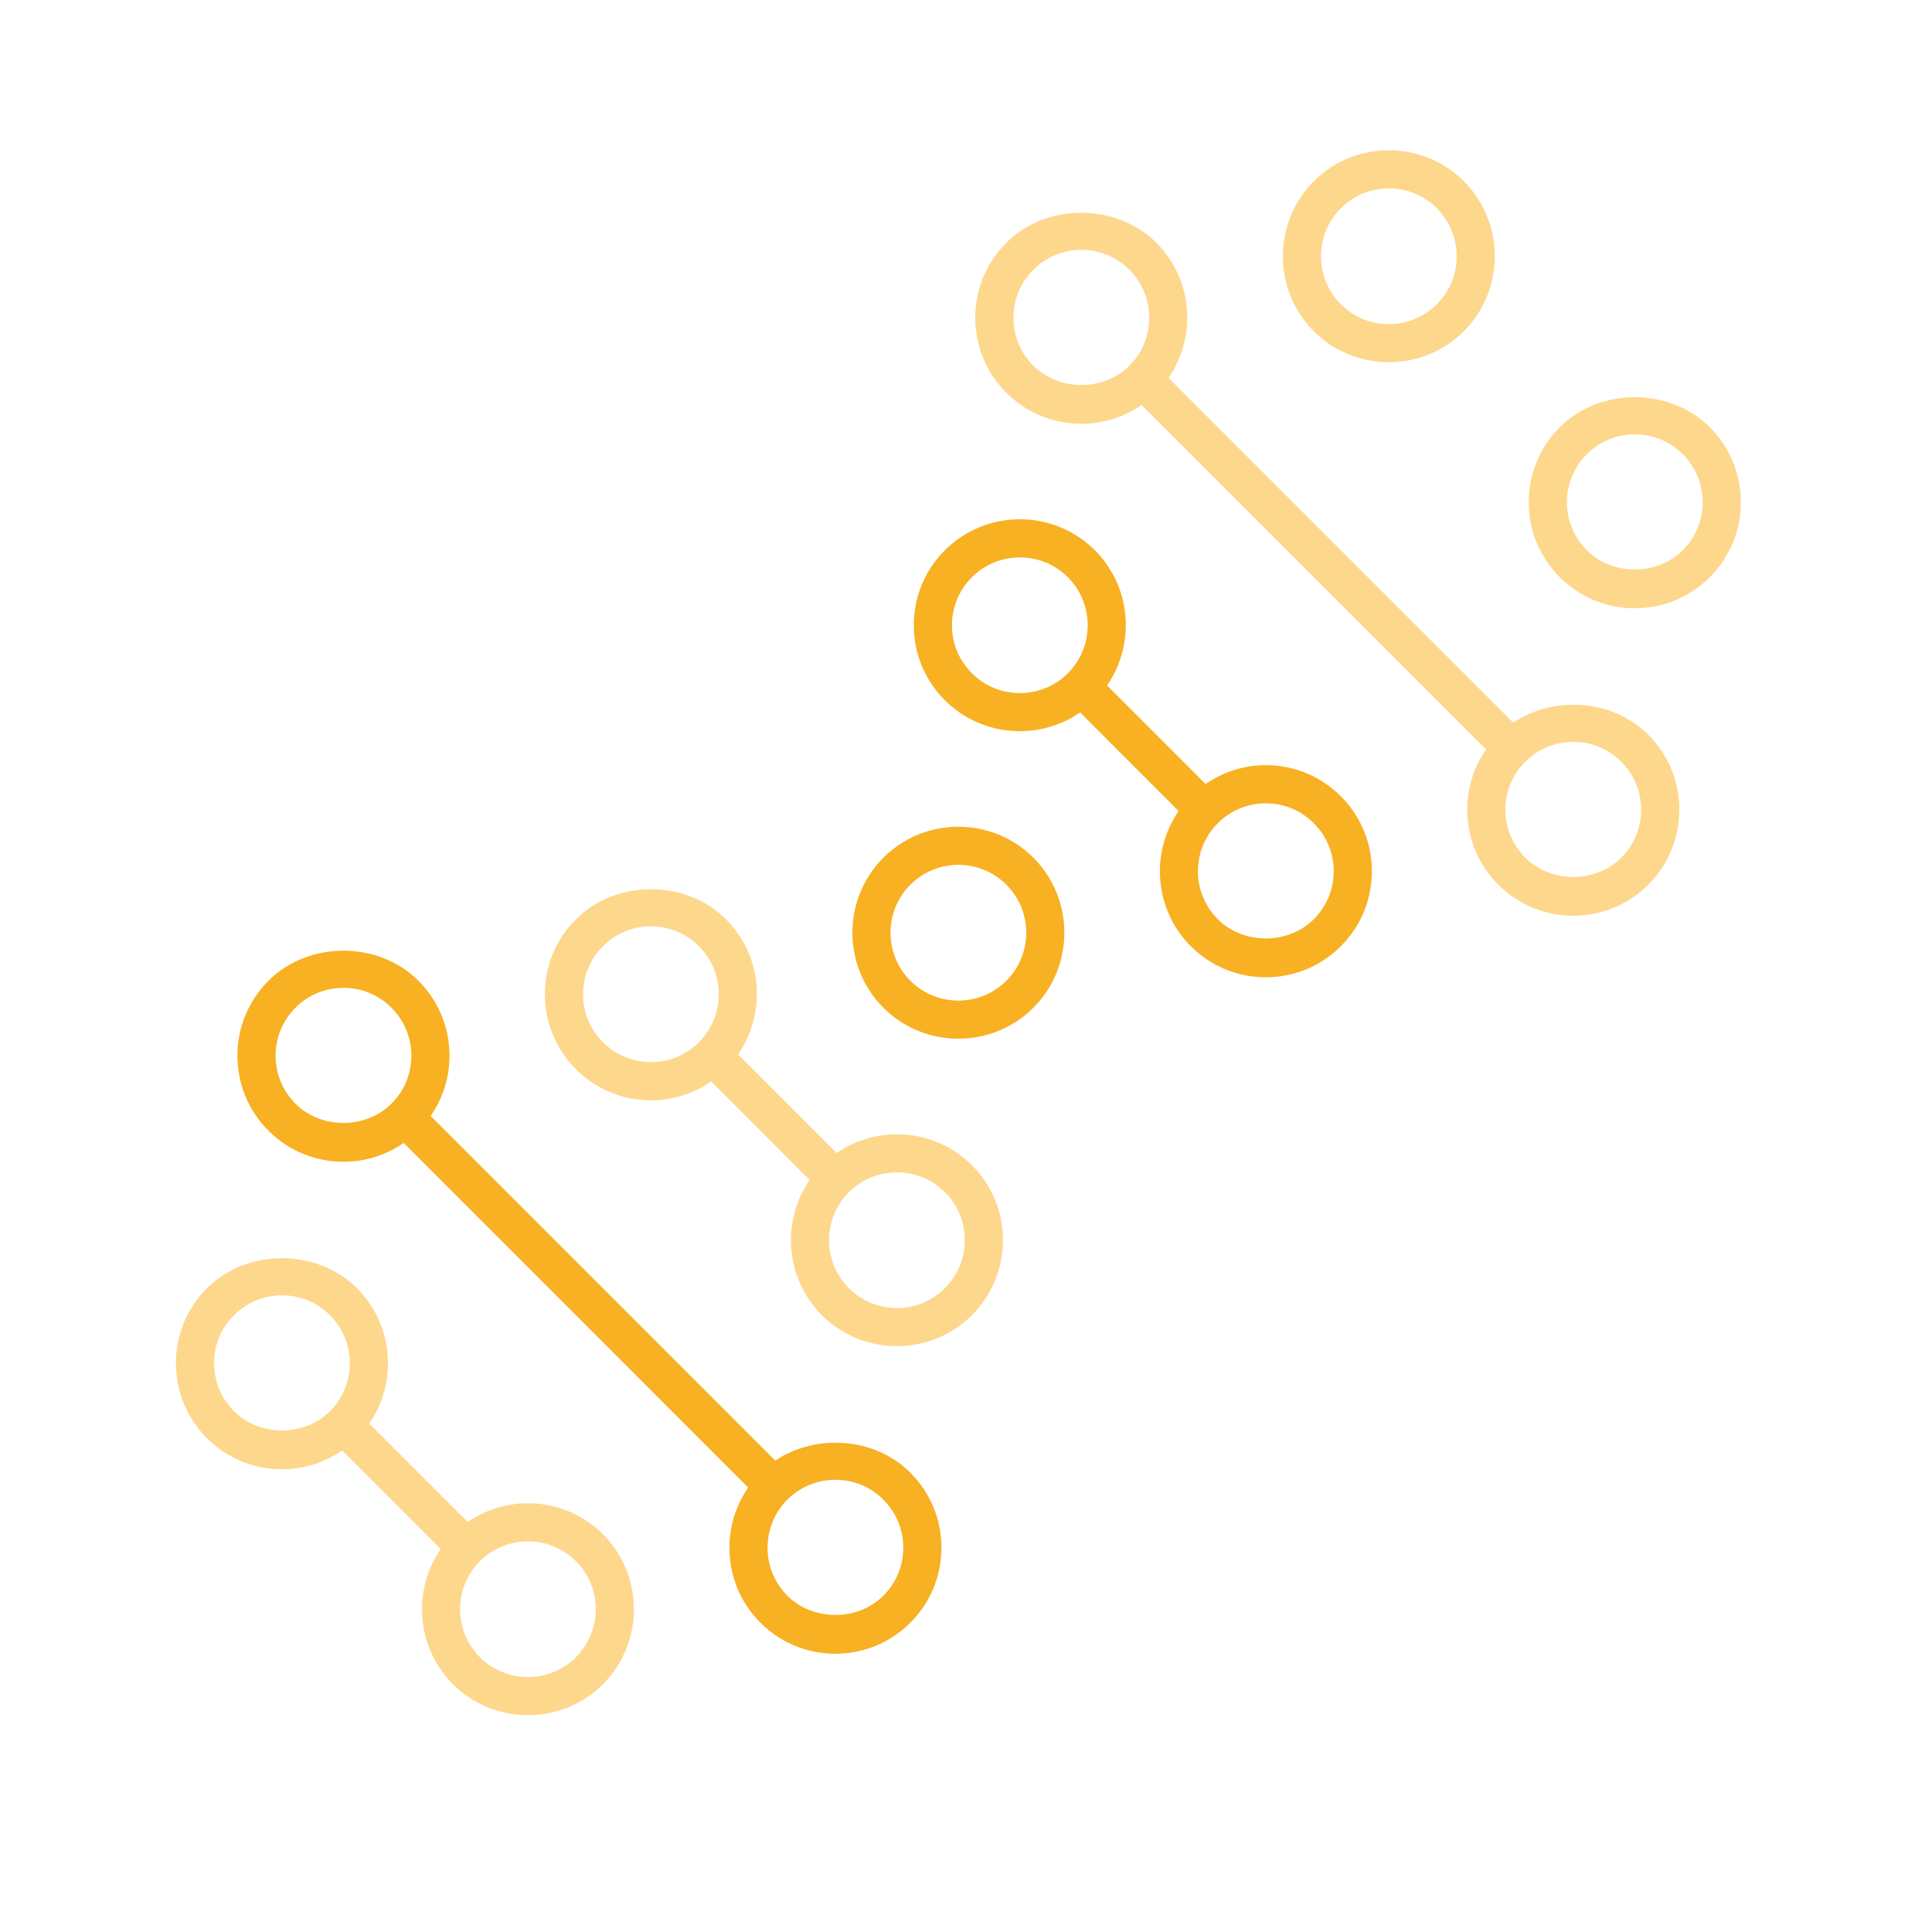
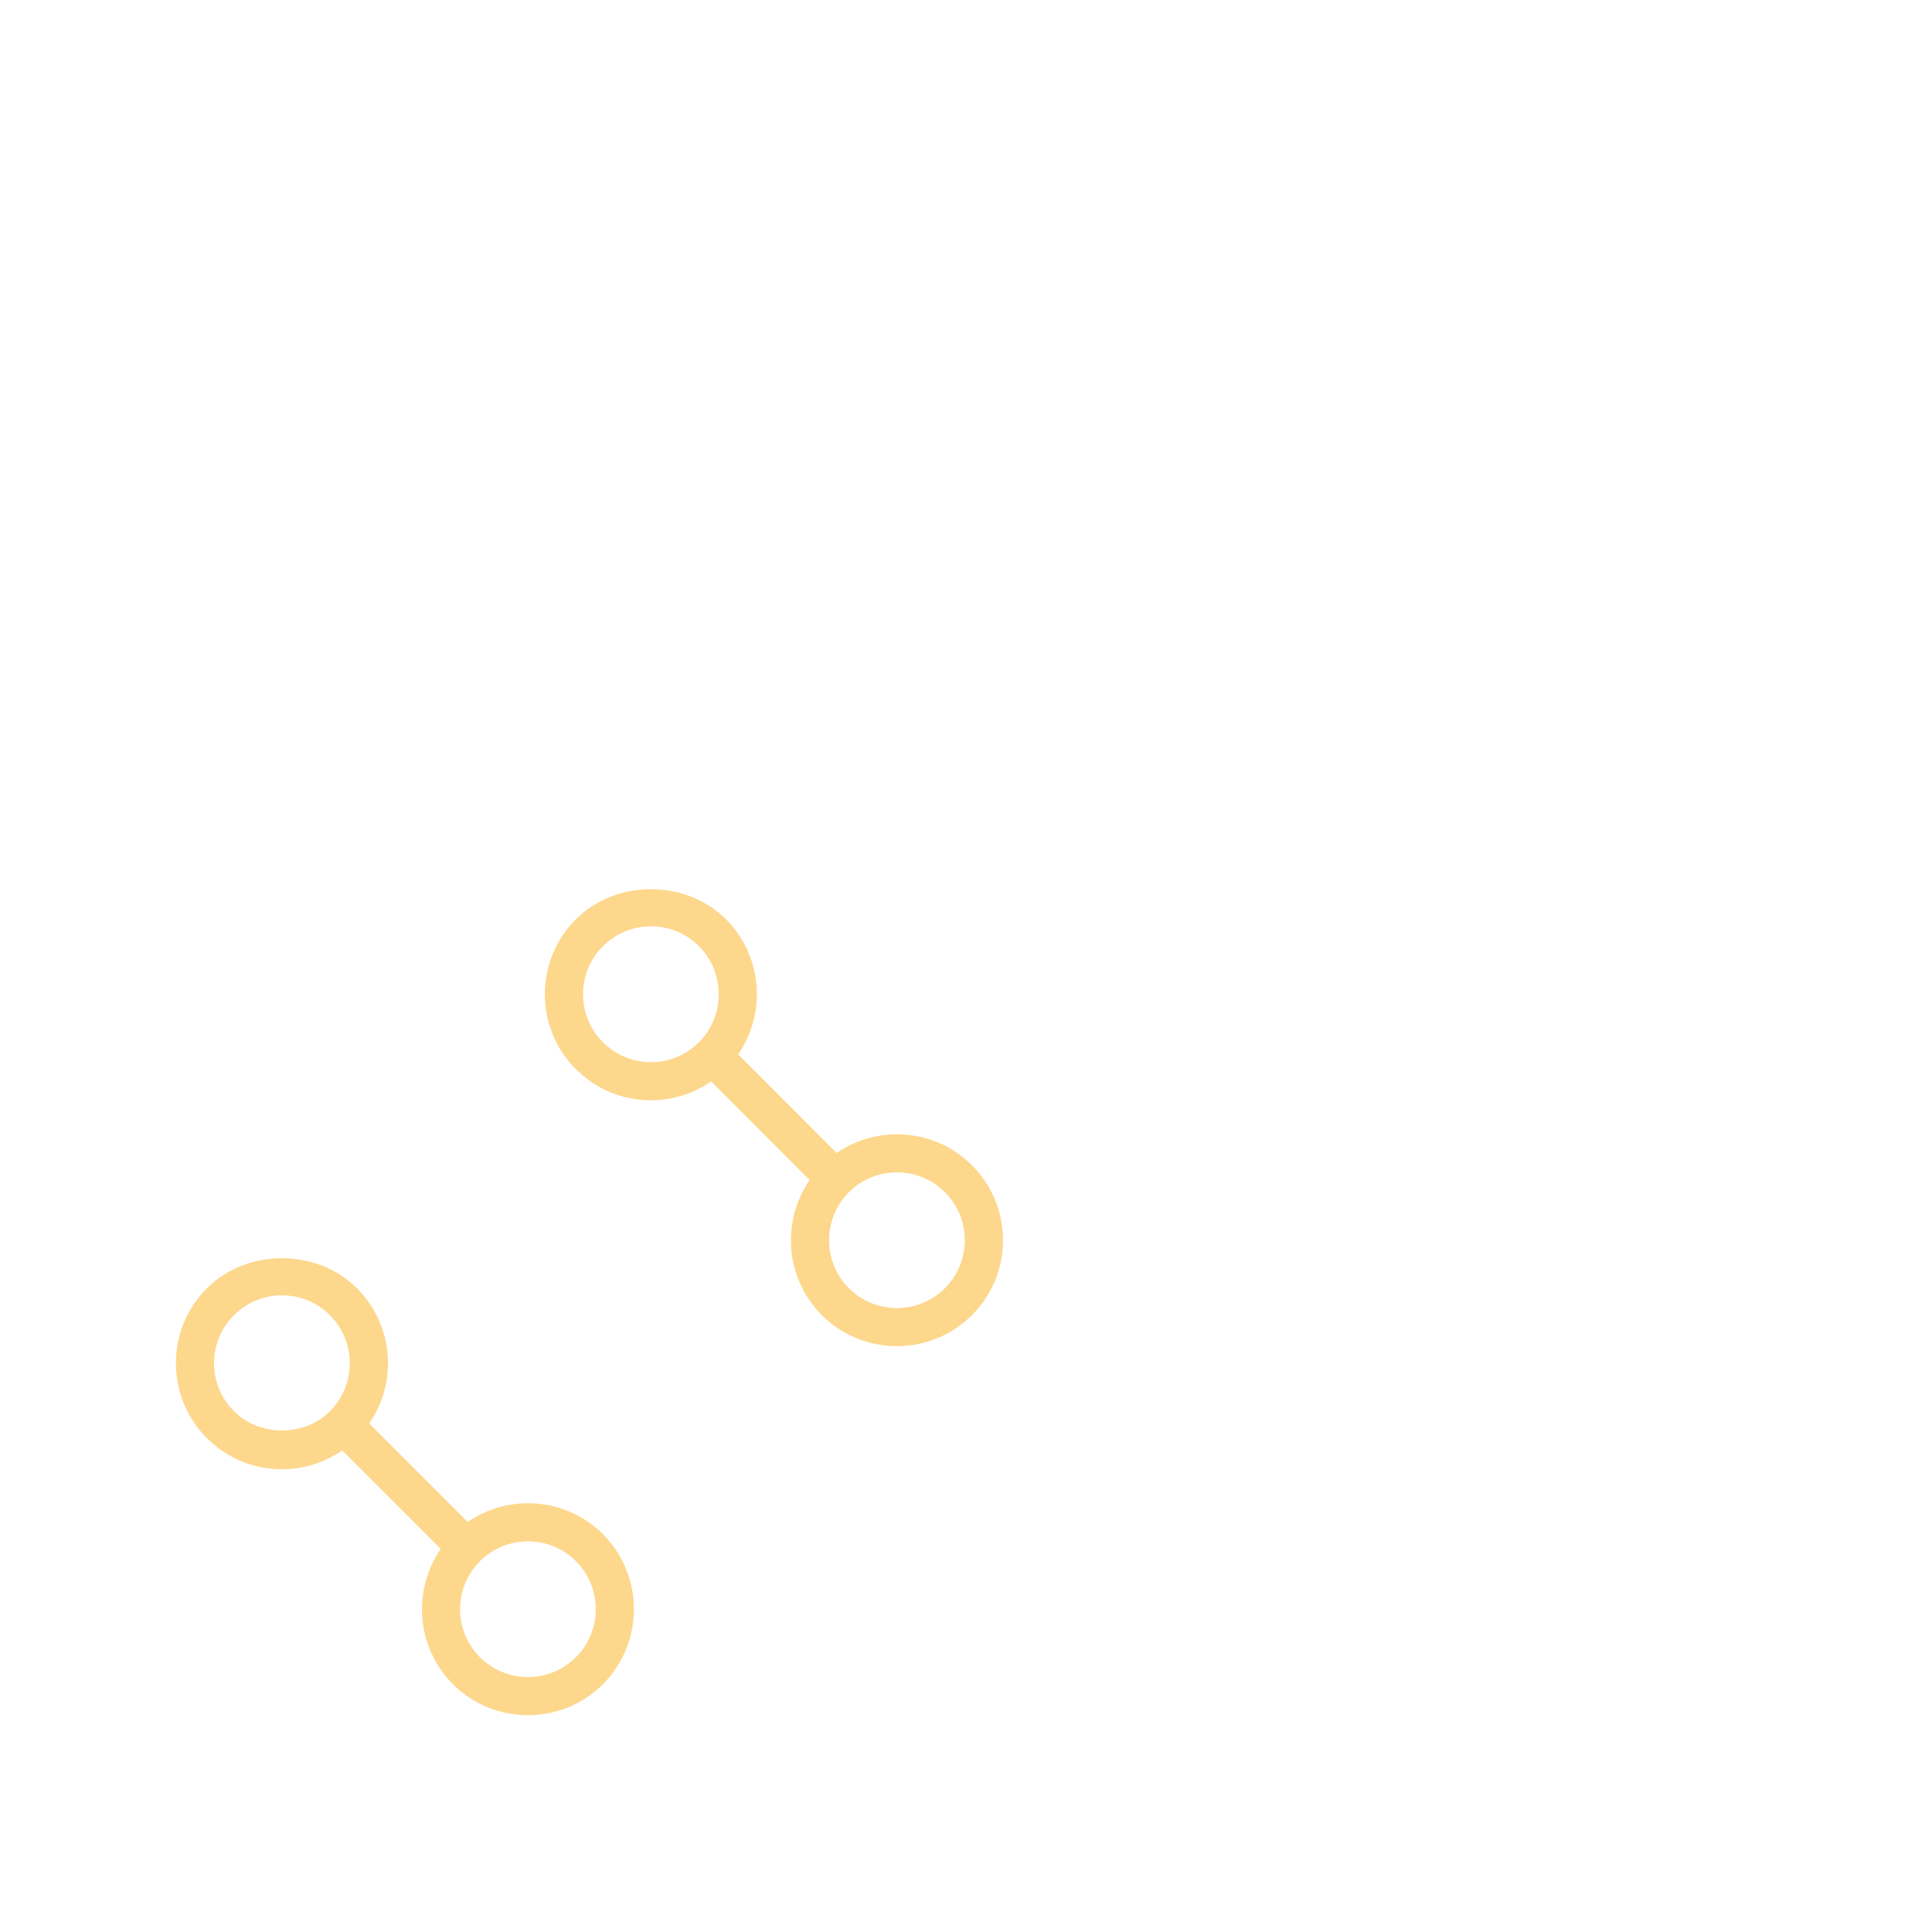
<svg xmlns="http://www.w3.org/2000/svg" width="90" height="90" viewBox="0 0 90 90">
  <g fill="none" fill-rule="evenodd">
    <g>
      <g>
        <g>
          <g>
            <g>
              <path fill="#FFF" fill-opacity="0" d="M0 0H90V90H0z" transform="translate(-591 -3823) translate(0 2995) translate(255 478) translate(0 330) translate(336 20)" />
              <g>
-                 <path fill="#FDD78C" d="M42.18 12.742c1.018 0 1.986-.309 2.806-.877l16.047 16.048c-.57.82-.878 1.79-.878 2.806 0 1.32.513 2.561 1.448 3.494.93.932 2.171 1.446 3.493 1.446 1.316 0 2.56-.514 3.49-1.446.935-.933 1.448-2.174 1.448-3.494 0-1.318-.513-2.56-1.448-3.492-1.647-1.652-4.39-1.835-6.29-.564L46.24 10.607c1.33-1.926 1.141-4.588-.568-6.299-1.869-1.867-5.13-1.86-6.987 0-.935.932-1.448 2.174-1.448 3.494 0 1.32.513 2.56 1.448 3.494.93.932 2.171 1.446 3.493 1.446M62.86 28.484c.597-.597 1.388-.926 2.236-.926.845 0 1.636.33 2.233.926.597.597.927 1.391.927 2.235 0 .846-.33 1.64-.927 2.236-1.198 1.2-3.279 1.195-4.469 0-.598-.597-.927-1.39-.927-2.236 0-.844.33-1.638.927-2.235M39.944 5.565c.596-.597 1.388-.927 2.235-.927.845 0 1.64.33 2.237.927 1.23 1.233 1.23 3.24 0 4.473-1.195 1.198-3.279 1.195-4.472 0-.599-.597-.928-1.392-.928-2.236 0-.846.33-1.64.928-2.237M56.502 9.873c1.264 0 2.531-.48 3.493-1.442 1.924-1.926 1.924-5.063 0-6.989-1.923-1.923-5.063-1.923-6.987 0-1.924 1.926-1.924 5.063 0 6.99.961.961 2.23 1.441 3.493 1.441M54.267 2.7c.617-.616 1.425-.923 2.236-.923.808 0 1.617.307 2.235.923 1.233 1.234 1.233 3.241 0 4.475-1.236 1.232-3.236 1.232-4.471 0-1.233-1.234-1.233-3.24 0-4.475M67.958 21.336c1.32 0 2.563-.514 3.494-1.446.935-.933 1.448-2.175 1.448-3.493 0-1.32-.513-2.563-1.448-3.495-1.861-1.864-5.123-1.867-6.983 0-.935.932-1.448 2.174-1.448 3.495 0 1.318.513 2.56 1.448 3.493.93.932 2.17 1.446 3.489 1.446m-2.232-7.177c.596-.596 1.388-.926 2.232-.926.848 0 1.64.33 2.236.926.598.597.928 1.392.928 2.238 0 .844-.33 1.638-.928 2.235-1.194 1.193-3.273 1.197-4.468 0-.597-.597-.927-1.39-.927-2.235 0-.846.33-1.64.927-2.238" transform="translate(-591 -3823) translate(0 2995) translate(255 478) translate(0 330) translate(336 20) translate(8.195 7)" />
-                 <path fill="#F8B122" d="M39.315 27.062c.981 0 1.964-.294 2.805-.874l4.59 4.593c-1.329 1.925-1.141 4.587.568 6.298.933.932 2.174 1.446 3.494 1.446 1.318 0 2.563-.514 3.492-1.446.935-.933 1.448-2.175 1.448-3.495 0-1.318-.513-2.56-1.448-3.492-.929-.931-2.17-1.448-3.489-1.448h-.003c-1.019 0-1.987.31-2.808.878l-4.587-4.591c1.328-1.924 1.141-4.587-.568-6.298-1.925-1.924-5.064-1.924-6.988 0-.935.932-1.448 2.174-1.448 3.494 0 1.318.513 2.559 1.448 3.493.962.962 2.229 1.442 3.494 1.442m9.22 4.288c.597-.598 1.392-.928 2.237-.928h.003c.844 0 1.636.33 2.232.928.598.597.928 1.39.928 2.234 0 .846-.33 1.64-.928 2.237-1.19 1.19-3.274 1.198-4.472 0-1.234-1.233-1.234-3.238 0-4.471M37.079 19.89c.618-.616 1.426-.924 2.236-.924.809 0 1.618.308 2.236.924 1.23 1.234 1.233 3.239 0 4.472-1.229 1.233-3.243 1.233-4.472 0-.598-.598-.928-1.391-.928-2.235 0-.846.33-1.64.928-2.237M36.45 41.387c1.264 0 2.532-.481 3.494-1.443 1.924-1.926 1.924-5.062 0-6.99-1.924-1.922-5.064-1.922-6.988 0-1.924 1.928-1.924 5.064 0 6.99.962.962 2.23 1.443 3.494 1.443m-2.236-7.174c.618-.616 1.427-.925 2.236-.925.809 0 1.618.309 2.236.925 1.233 1.233 1.233 3.24 0 4.474-1.236 1.233-3.236 1.233-4.472 0-1.233-1.234-1.233-3.241 0-4.474M7.803 47.12c1.018 0 1.987-.31 2.807-.877l16.047 16.05c-1.328 1.924-1.14 4.587.57 6.298.932.932 2.173 1.447 3.493 1.447 1.318 0 2.562-.515 3.492-1.447.935-.932 1.448-2.174 1.448-3.494 0-1.32-.513-2.559-1.448-3.494-1.644-1.65-4.388-1.838-6.294-.563L11.866 44.985c.57-.818.878-1.788.878-2.805 0-1.32-.513-2.56-1.448-3.495-1.86-1.86-5.118-1.868-6.983 0-.935.934-1.448 2.175-1.448 3.495 0 1.318.513 2.56 1.448 3.492.93.932 2.17 1.447 3.49 1.447m20.68 15.741c.597-.597 1.392-.926 2.237-.926.847 0 1.64.33 2.235.926.598.598.928 1.393.928 2.237 0 .845-.33 1.64-.928 2.237-1.193 1.192-3.277 1.197-4.472 0-1.23-1.234-1.23-3.24 0-4.474M5.57 39.943c.596-.597 1.388-.926 2.233-.926.847 0 1.64.33 2.235.926.6.598.93 1.392.93 2.237 0 .843-.33 1.637-.93 2.235-1.19 1.19-3.27 1.198-4.468 0-.597-.598-.927-1.392-.927-2.235 0-.845.33-1.639.927-2.237" transform="translate(-591 -3823) translate(0 2995) translate(255 478) translate(0 330) translate(336 20) translate(8.195 7)" />
                <path fill="#FDD78C" d="M22.125 44.255h.003c1.018 0 1.988-.309 2.807-.878l4.587 4.593c-1.327 1.923-1.14 4.586.57 6.297.96.962 2.229 1.442 3.493 1.442 1.264 0 2.532-.48 3.494-1.442.934-.933 1.448-2.174 1.448-3.494 0-1.319-.514-2.56-1.448-3.493-1.71-1.709-4.376-1.895-6.3-.569l-4.59-4.593c1.329-1.924 1.142-4.587-.567-6.297-1.868-1.867-5.126-1.86-6.987 0-.934.932-1.448 2.174-1.448 3.495 0 1.318.514 2.558 1.448 3.492.93.931 2.17 1.447 3.49 1.447m9.224 4.282c.614-.616 1.427-.924 2.236-.924.809 0 1.622.308 2.237.924.597.6.927 1.392.927 2.236 0 .845-.33 1.638-.927 2.237-1.237 1.232-3.237 1.232-4.473 0-1.23-1.234-1.23-3.239 0-4.473M19.892 37.078c.597-.597 1.389-.926 2.236-.926.844 0 1.64.33 2.237.926 1.229 1.234 1.229 3.24 0 4.472-.597.598-1.393.928-2.237.928h-.003c-.844 0-1.636-.33-2.233-.928-.597-.598-.927-1.392-.927-2.234 0-.846.33-1.64.927-2.238M4.941 61.444c1.016 0 1.985-.31 2.804-.876l4.591 4.59c-1.328 1.925-1.141 4.589.568 6.3.963.962 2.23 1.442 3.494 1.442 1.265 0 2.531-.48 3.493-1.442 1.924-1.927 1.924-5.063 0-6.99-1.709-1.708-4.375-1.895-6.299-.568l-4.589-4.59c.567-.818.876-1.788.876-2.806 0-1.32-.514-2.562-1.448-3.494-1.861-1.867-5.122-1.86-6.984 0C.513 53.942 0 55.184 0 56.504c0 1.319.513 2.56 1.447 3.494.931.932 2.172 1.446 3.494 1.446m9.221 4.282c.617-.616 1.426-.924 2.236-.924.81 0 1.618.308 2.236.924 1.234 1.234 1.234 3.24 0 4.474-1.236 1.233-3.236 1.233-4.472 0-1.234-1.233-1.234-3.24 0-4.474M2.706 54.266c.596-.596 1.388-.925 2.235-.925.845 0 1.637.329 2.233.926.597.597.927 1.39.927 2.237 0 .845-.33 1.639-.927 2.236-1.195 1.2-3.275 1.193-4.468 0-.599-.597-.929-1.391-.929-2.236 0-.846.33-1.64.929-2.237" transform="translate(-591 -3823) translate(0 2995) translate(255 478) translate(0 330) translate(336 20) translate(8.195 7)" />
              </g>
            </g>
          </g>
        </g>
      </g>
    </g>
  </g>
</svg>